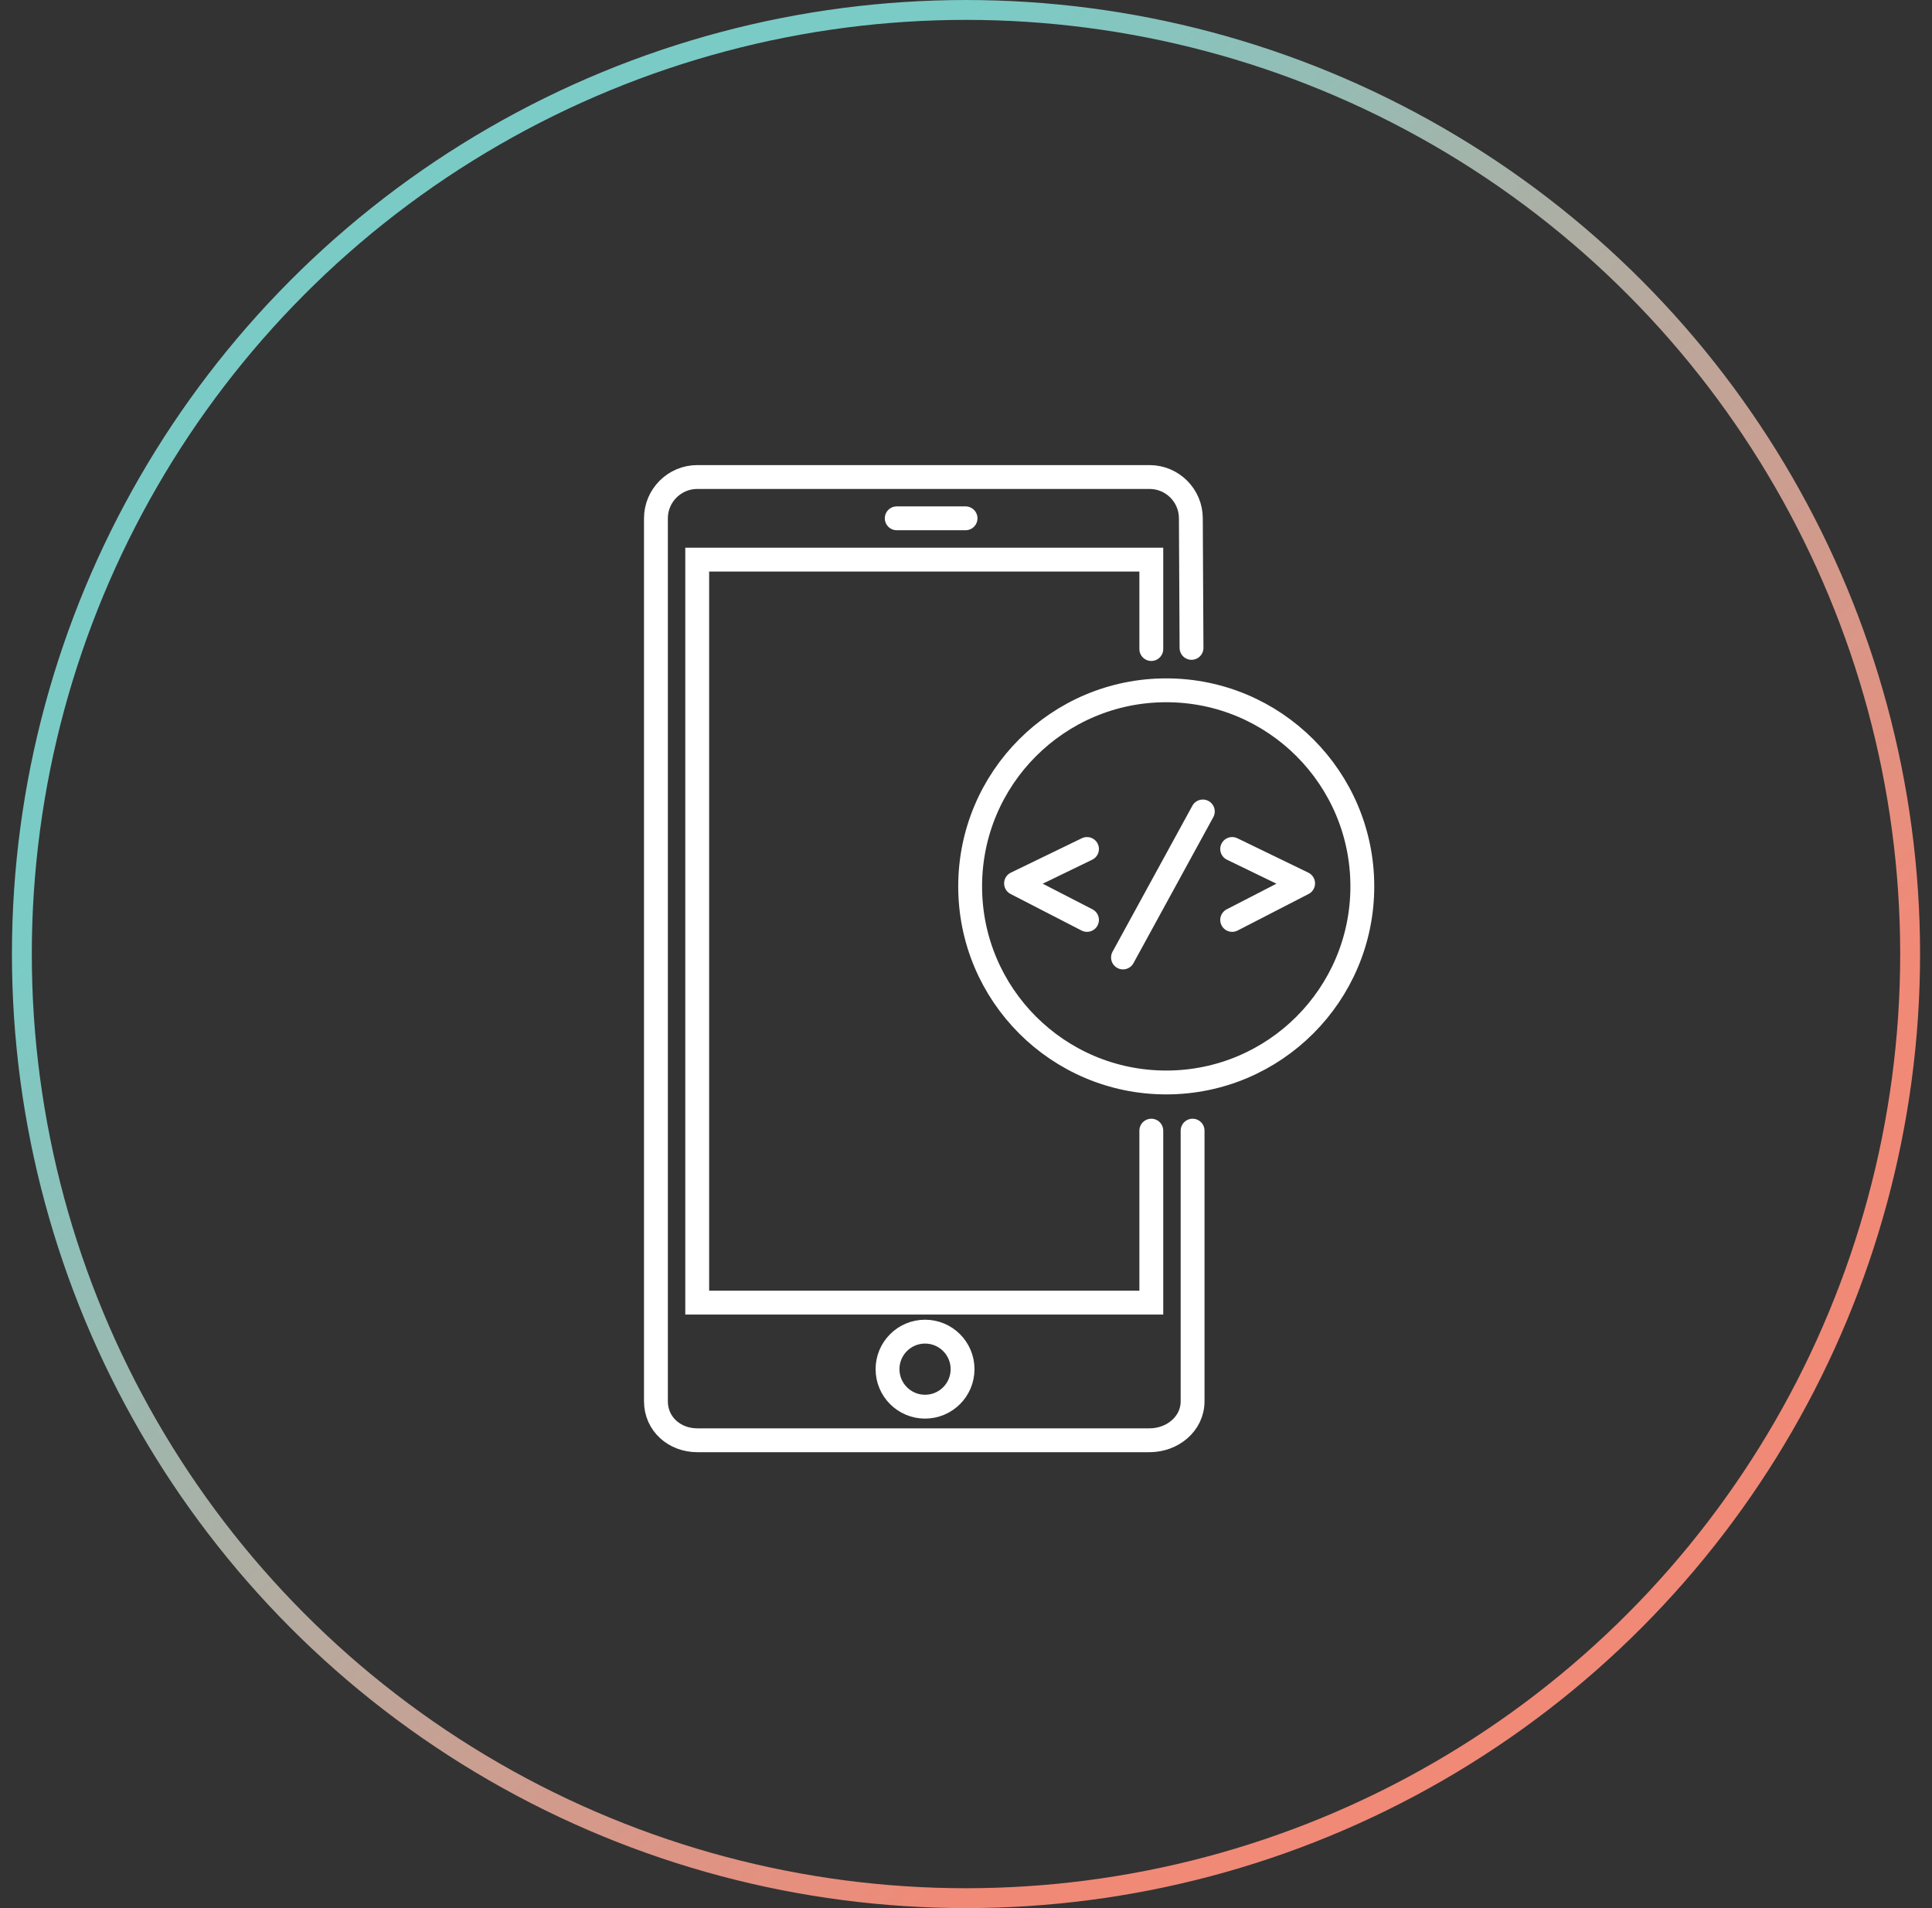
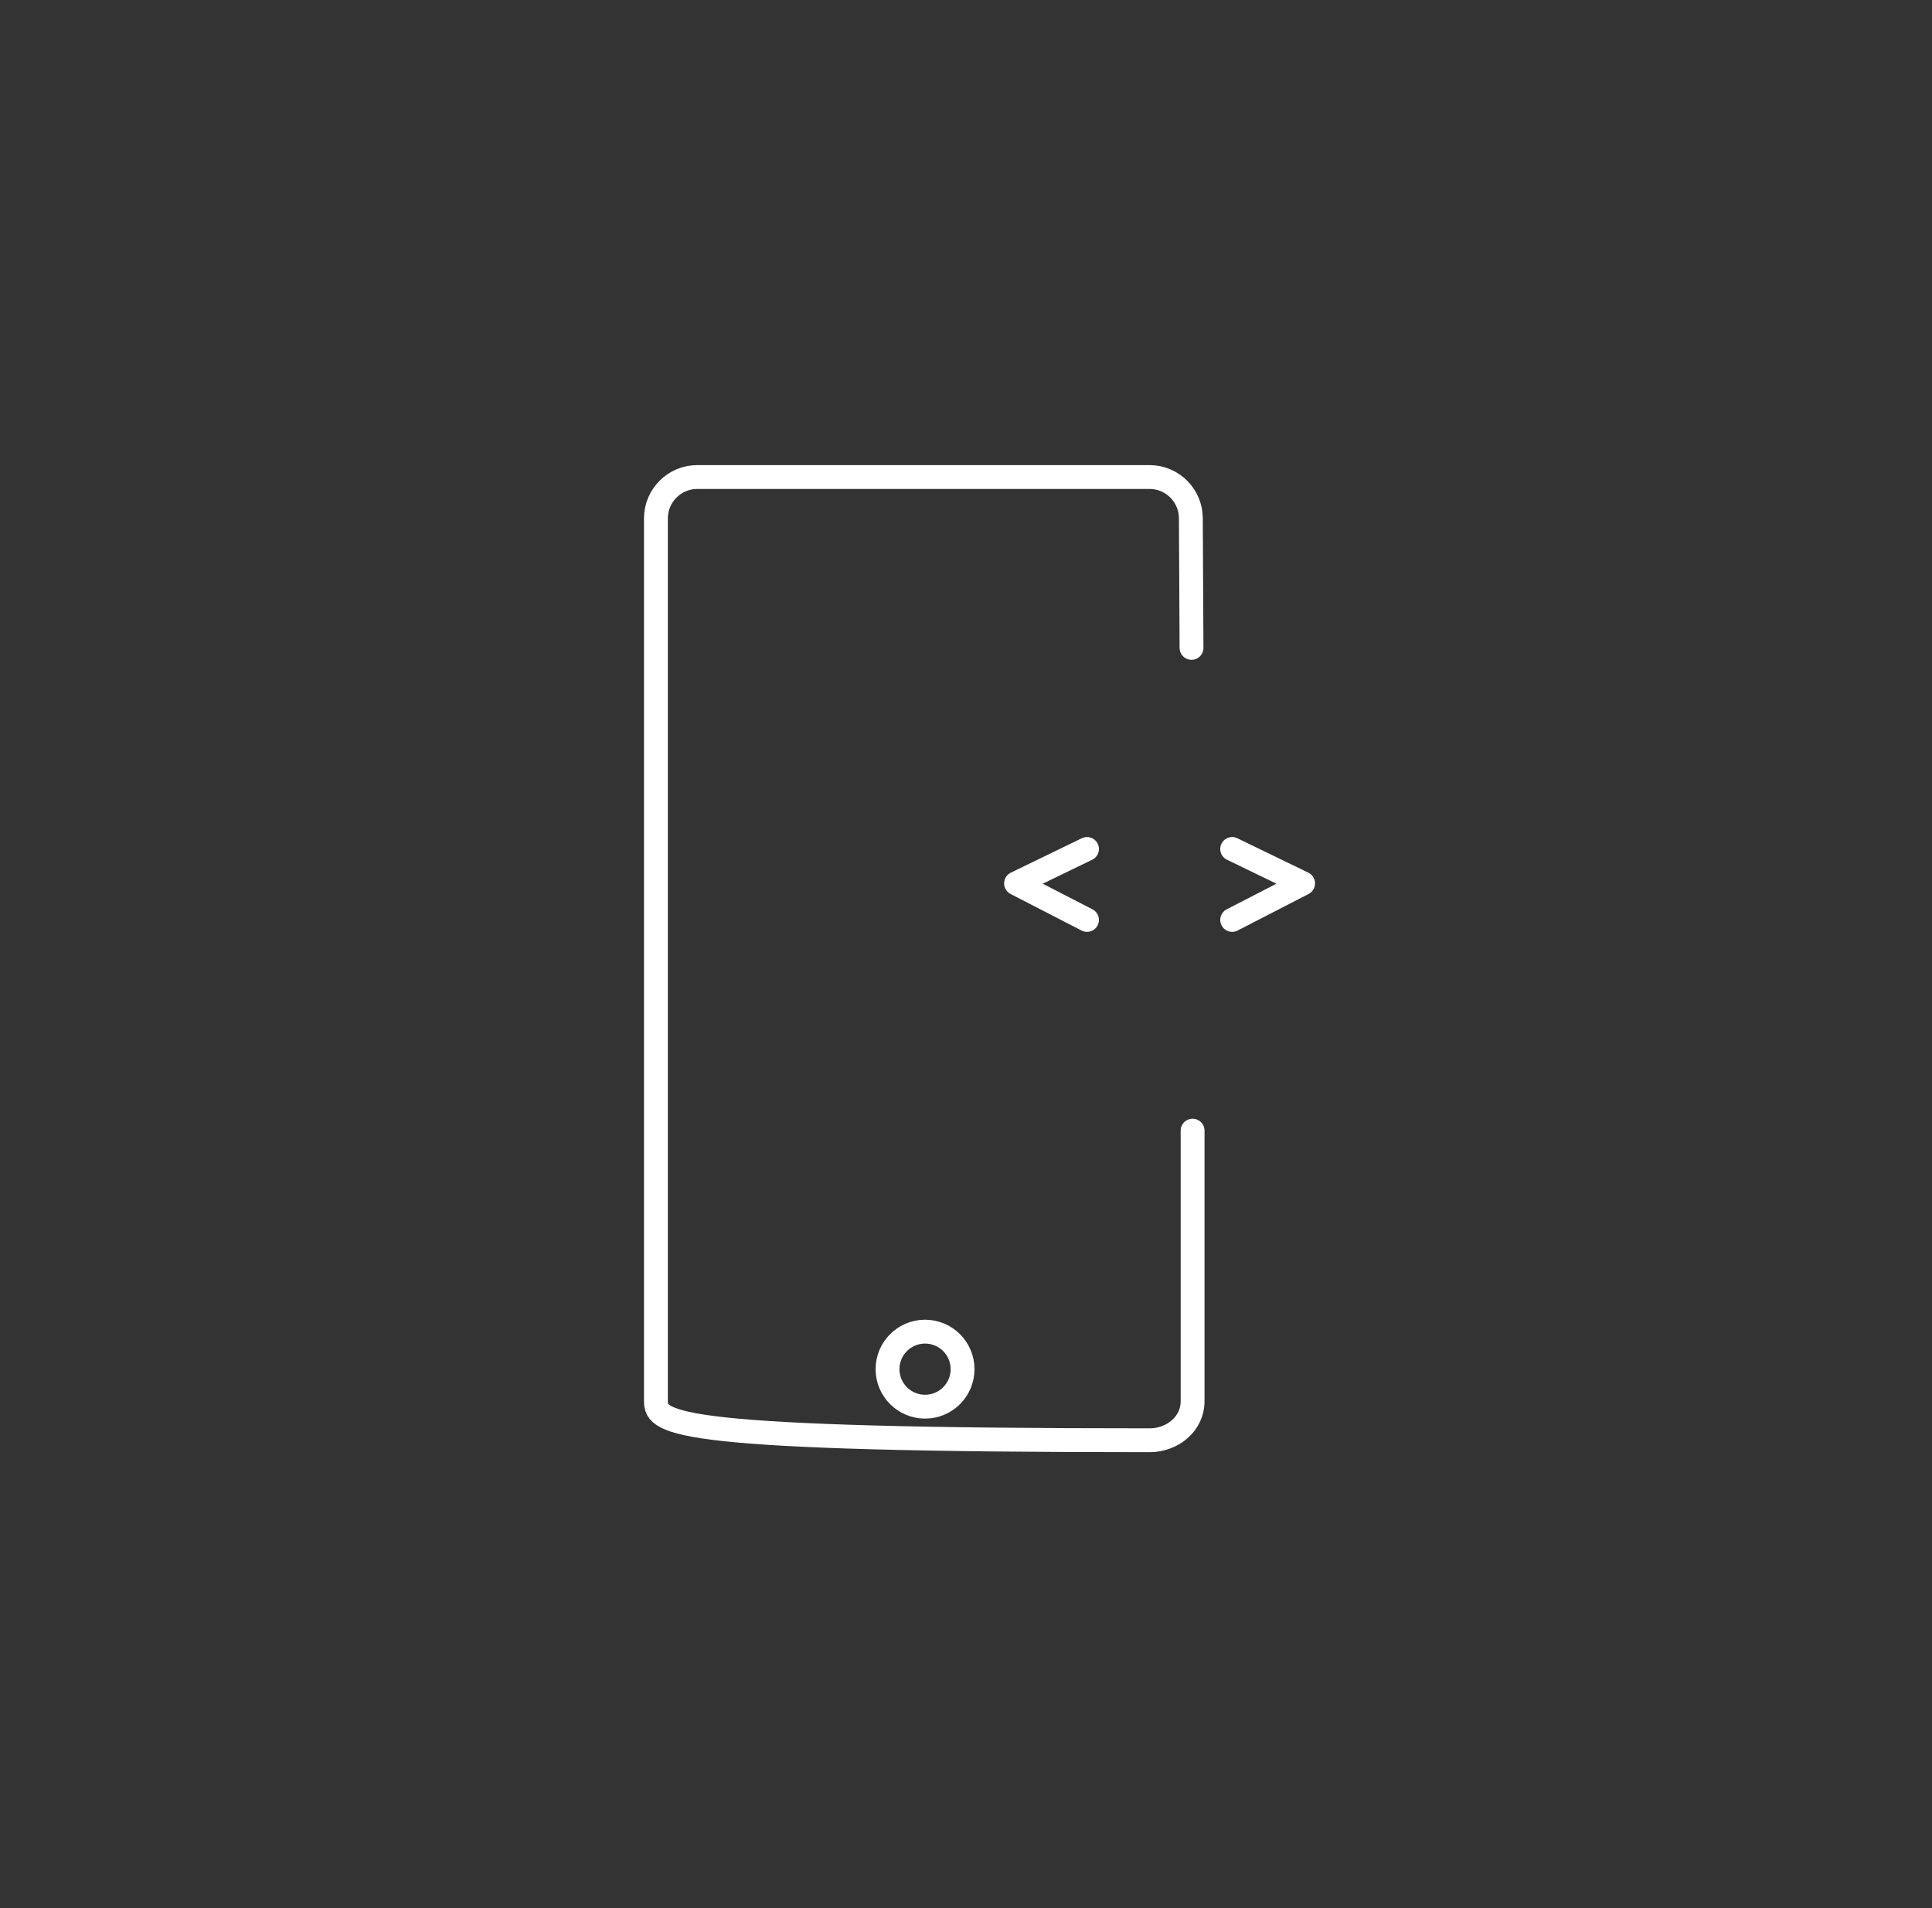
<svg xmlns="http://www.w3.org/2000/svg" width="81px" height="80px" viewBox="0 0 81 80" version="1.1">
  <rect x="0" y="0" width="81" height="80" fill="#333333" stroke="none" />
  <defs>
    <linearGradient x1="0%" y1="50%" x2="50%" y2="100%" id="linearGradient-1">
      <stop stop-color="#7ACBC6" offset="0%" />
      <stop stop-color="#F18977" offset="100%" />
    </linearGradient>
  </defs>
  <g stroke="none" stroke-width="1" fill="none" fill-rule="evenodd">
    <g transform="translate(-345, -32)">
      <g>
        <g>
          <g transform="translate(315.5, 2)">
            <g transform="translate(30, 30)">
              <g>
-                 <circle stroke="url(#linearGradient-1)" stroke-width="0.833" cx="40" cy="40" r="39.583" />
                <g transform="translate(27, 20)" stroke="#FFFFFF">
-                   <path d="M22.5,27.404 L22.5,38.75 C22.5,39.702 21.65,40.385 20.698,40.385 L1.731,40.385 C0.779,40.385 0,39.702 0,38.75 L0,1.731 C0,0.779 0.779,0 1.731,0 L20.698,0 C21.65,0 22.428,0.779 22.427,1.731 L22.455,7.163" id="Path" stroke-linecap="round" />
-                   <polyline stroke-linecap="round" points="20.769 27.404 20.769 34.615 1.731 34.615 1.731 3.462 20.769 3.462 20.769 7.212" />
+                   <path d="M22.5,27.404 L22.5,38.75 C22.5,39.702 21.65,40.385 20.698,40.385 C0.779,40.385 0,39.702 0,38.75 L0,1.731 C0,0.779 0.779,0 1.731,0 L20.698,0 C21.65,0 22.428,0.779 22.427,1.731 L22.455,7.163" id="Path" stroke-linecap="round" />
                  <circle cx="11.283" cy="37.404" r="1.573" />
-                   <line x1="10.096" y1="1.731" x2="12.981" y2="1.731" id="Path" stroke-linecap="round" />
-                   <circle stroke-linecap="round" stroke-linejoin="round" cx="21.395" cy="17.163" r="8.221" />
-                   <line x1="22.929" y1="14.022" x2="19.582" y2="20.143" id="Path" stroke-linecap="round" stroke-linejoin="round" />
                  <polyline stroke-linecap="round" stroke-linejoin="round" points="24.159 15.595 27.134 17.037 24.159 18.569" />
                  <polyline stroke-linecap="round" stroke-linejoin="round" points="18.073 15.595 15.098 17.037 18.073 18.569" />
                </g>
              </g>
            </g>
          </g>
        </g>
      </g>
    </g>
  </g>
</svg>